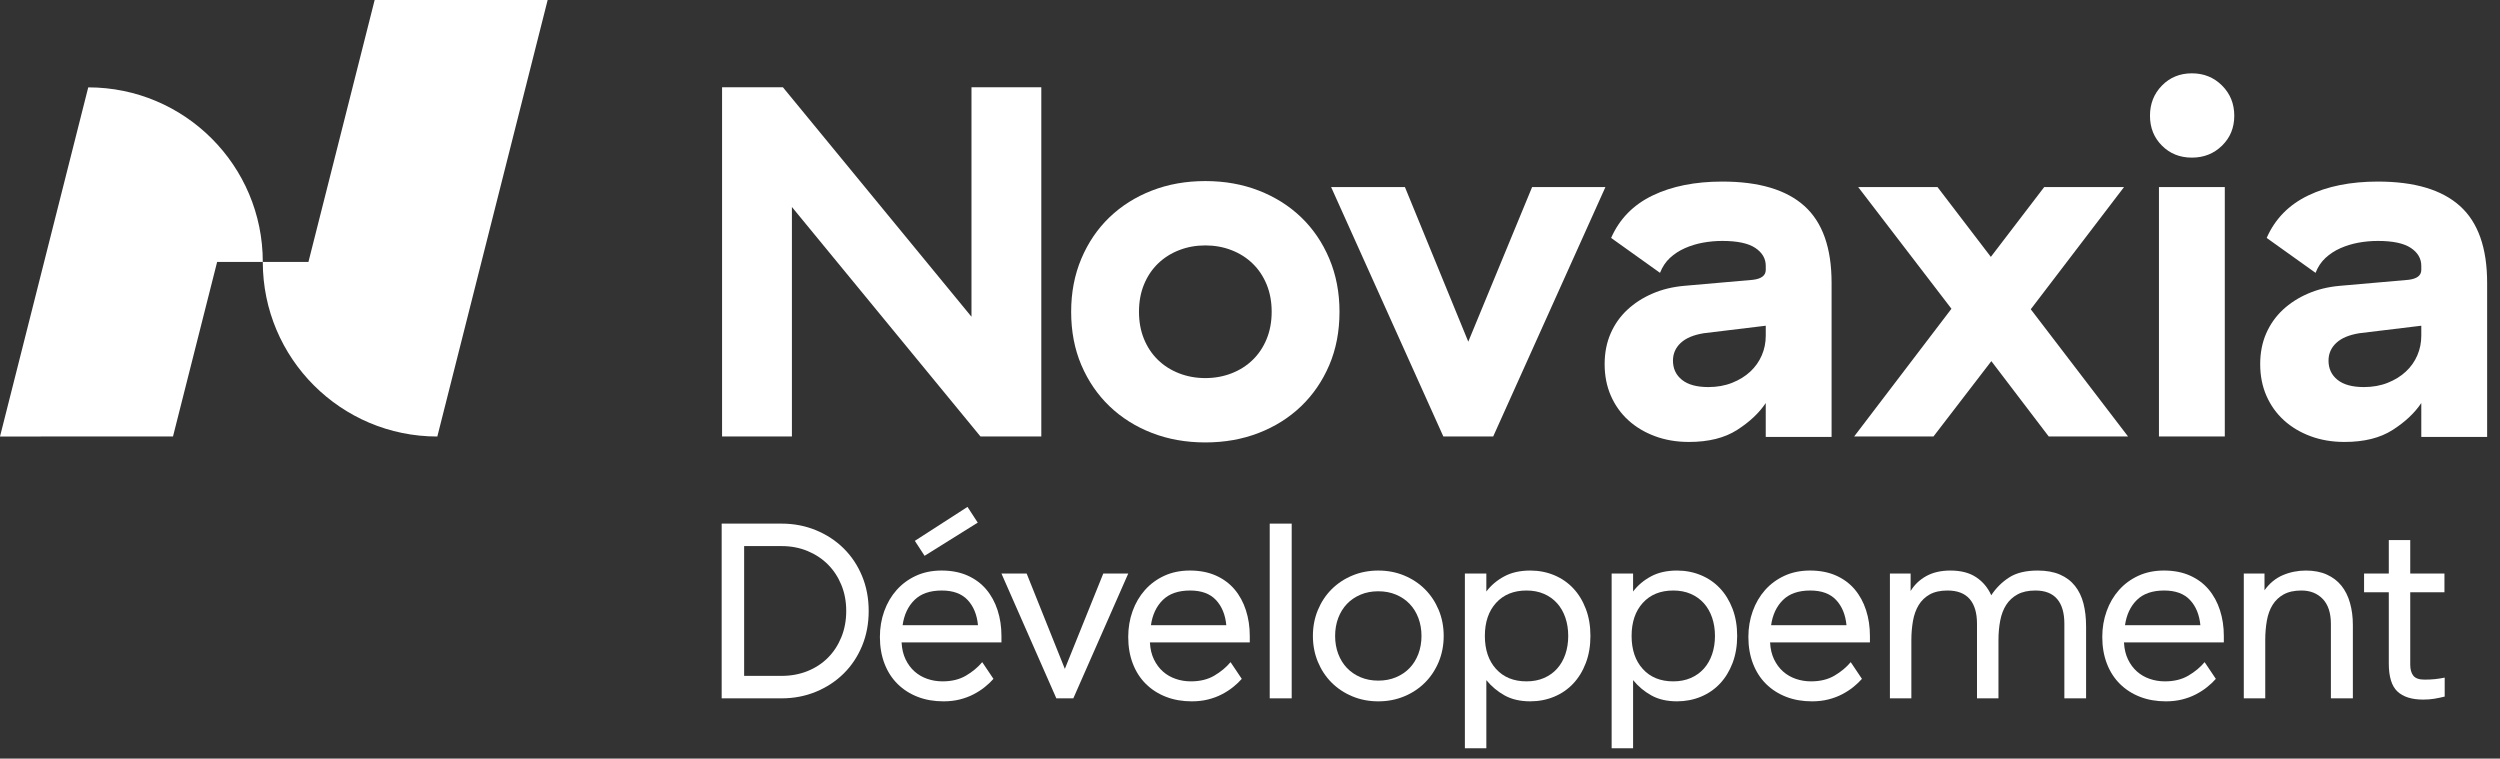
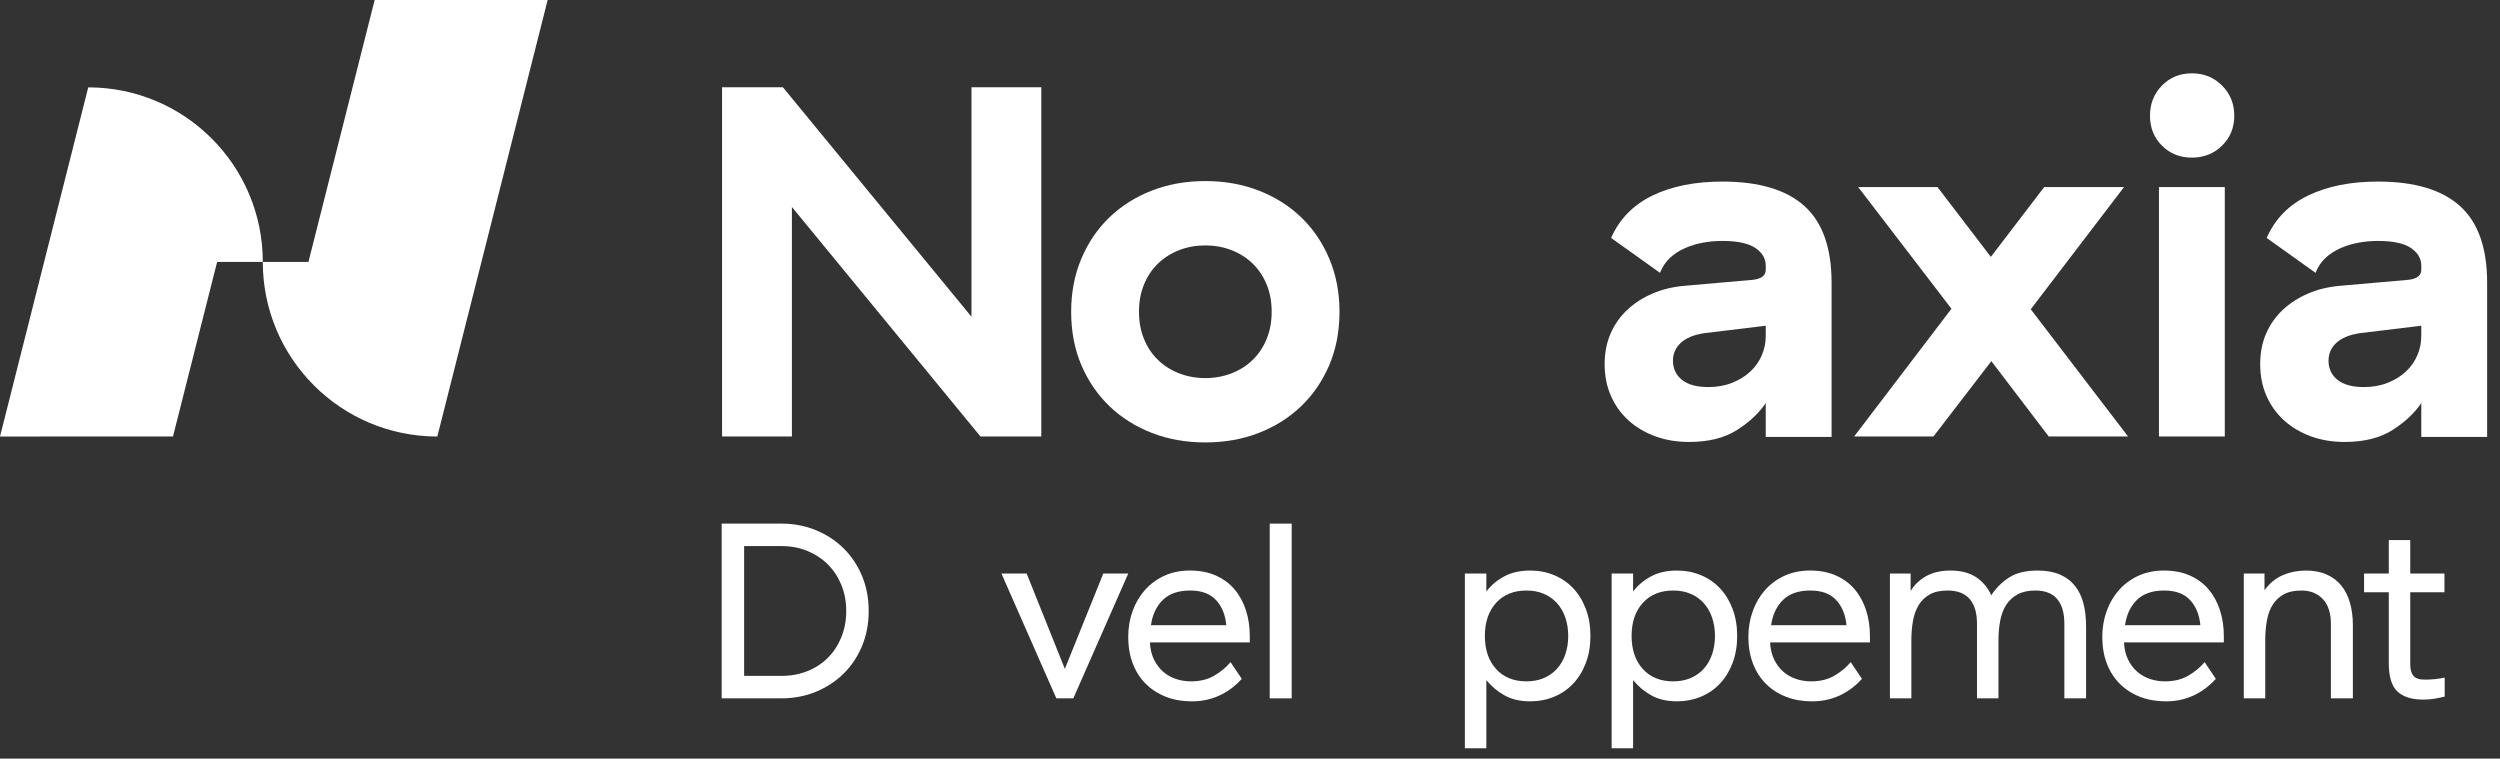
<svg xmlns="http://www.w3.org/2000/svg" width="145" height="44" viewBox="0 0 145 44" fill="none">
  <rect x="0" y="0" width="145" height="44" fill="#333333" stroke="none" />
  <g clip-path="url(#clip0_3464_101)">
    <path d="M15.242 15.191H12.594L10.034 25.314L0 25.318L5.118 5.067C10.709 5.067 15.242 9.599 15.242 15.191Z" fill="white" />
    <path d="M21.73 0L17.889 15.194H15.242C15.242 20.785 19.774 25.318 25.365 25.318L31.764 0H21.73Z" fill="white" />
    <path d="M60.396 25.314H56.866L45.931 12.006V25.314H41.88V5.063H45.41L56.346 18.371V5.063H60.396V25.314V25.314Z" fill="white" />
    <path d="M62.719 15.001C63.115 14.065 63.66 13.265 64.354 12.599C65.049 11.934 65.868 11.418 66.813 11.052C67.758 10.685 68.79 10.502 69.909 10.502C71.027 10.502 72.059 10.685 73.004 11.052C73.949 11.418 74.769 11.934 75.463 12.599C76.157 13.265 76.702 14.065 77.098 15.001C77.493 15.936 77.691 16.963 77.691 18.081C77.691 19.22 77.493 20.251 77.098 21.177C76.702 22.103 76.157 22.898 75.463 23.564C74.769 24.229 73.949 24.745 73.004 25.111C72.059 25.478 71.027 25.661 69.909 25.661C68.79 25.661 67.758 25.478 66.813 25.111C65.868 24.745 65.048 24.229 64.354 23.564C63.66 22.898 63.115 22.103 62.719 21.177C62.324 20.251 62.127 19.22 62.127 18.081C62.127 16.963 62.324 15.936 62.719 15.001ZM73.467 16.505C73.274 16.032 73.004 15.627 72.657 15.29C72.31 14.952 71.9 14.692 71.428 14.509C70.956 14.325 70.449 14.234 69.909 14.234C69.369 14.234 68.862 14.325 68.39 14.509C67.918 14.692 67.507 14.953 67.16 15.29C66.813 15.627 66.543 16.032 66.35 16.505C66.157 16.977 66.061 17.503 66.061 18.081C66.061 18.66 66.157 19.186 66.35 19.658C66.543 20.131 66.813 20.536 67.16 20.873C67.507 21.211 67.918 21.471 68.39 21.654C68.862 21.837 69.369 21.929 69.909 21.929C70.448 21.929 70.955 21.837 71.428 21.654C71.9 21.471 72.31 21.211 72.657 20.873C73.004 20.536 73.274 20.131 73.467 19.658C73.66 19.186 73.757 18.66 73.757 18.081C73.757 17.503 73.66 16.977 73.467 16.505Z" fill="white" />
-     <path d="M77.204 10.849H81.485L85.16 19.817L88.863 10.849H93.115L86.606 25.314H83.713L77.204 10.849Z" fill="white" />
    <path d="M95.846 11.341C96.965 10.801 98.315 10.531 99.896 10.531C102.018 10.531 103.604 11.003 104.656 11.948C105.707 12.893 106.232 14.379 106.232 16.404V25.343H102.413V23.376C102.028 23.954 101.473 24.476 100.75 24.938C100.027 25.401 99.096 25.633 97.958 25.633C97.245 25.633 96.589 25.522 95.991 25.3C95.393 25.078 94.877 24.77 94.443 24.374C94.009 23.979 93.672 23.506 93.431 22.956C93.19 22.407 93.069 21.794 93.069 21.119C93.069 20.464 93.185 19.87 93.417 19.34C93.648 18.81 93.971 18.352 94.386 17.966C94.8 17.58 95.287 17.267 95.847 17.026C96.406 16.785 97.023 16.635 97.698 16.577L101.662 16.23C102.163 16.172 102.414 15.979 102.414 15.652V15.42C102.414 14.996 102.211 14.649 101.806 14.379C101.401 14.109 100.765 13.974 99.897 13.974C99.511 13.974 99.135 14.008 98.768 14.075C98.402 14.143 98.055 14.248 97.727 14.393C97.399 14.538 97.11 14.726 96.859 14.957C96.609 15.189 96.416 15.478 96.281 15.825L93.445 13.8C93.928 12.701 94.728 11.881 95.847 11.341L95.846 11.341ZM98.826 19.326C98.228 19.422 97.78 19.61 97.481 19.89C97.182 20.169 97.032 20.512 97.032 20.917C97.032 21.38 97.206 21.751 97.553 22.03C97.9 22.31 98.411 22.45 99.087 22.45C99.588 22.45 100.046 22.368 100.461 22.204C100.875 22.04 101.228 21.823 101.517 21.553C101.806 21.283 102.028 20.97 102.182 20.613C102.337 20.256 102.414 19.875 102.414 19.47V18.892L98.826 19.326L98.826 19.326Z" fill="white" />
    <path d="M112.142 25.314H107.542L113.184 17.908L107.774 10.849H112.374L115.469 14.899L118.565 10.849H123.194L117.784 17.937L123.425 25.314H118.825L115.498 20.946L112.142 25.314H112.142Z" fill="white" />
    <path d="M125.393 4.962C125.856 4.489 126.435 4.253 127.129 4.253C127.823 4.253 128.407 4.489 128.879 4.962C129.352 5.434 129.588 6.018 129.588 6.712C129.588 7.406 129.352 7.985 128.879 8.447C128.407 8.911 127.823 9.142 127.129 9.142C126.434 9.142 125.856 8.911 125.393 8.447C124.93 7.985 124.699 7.406 124.699 6.712C124.699 6.018 124.93 5.434 125.393 4.962ZM129.038 25.314H125.219V10.849H129.038V25.314Z" fill="white" />
    <path d="M133.868 11.341C134.987 10.801 136.337 10.531 137.918 10.531C140.04 10.531 141.626 11.003 142.677 11.948C143.729 12.893 144.254 14.379 144.254 16.404V25.343H140.435V23.376C140.05 23.954 139.495 24.476 138.772 24.938C138.049 25.401 137.118 25.633 135.98 25.633C135.266 25.633 134.611 25.522 134.013 25.3C133.415 25.078 132.899 24.77 132.465 24.374C132.031 23.979 131.694 23.506 131.453 22.956C131.212 22.407 131.091 21.794 131.091 21.119C131.091 20.464 131.207 19.87 131.438 19.34C131.67 18.81 131.993 18.352 132.407 17.966C132.822 17.58 133.309 17.267 133.869 17.026C134.428 16.785 135.045 16.635 135.72 16.577L139.683 16.23C140.185 16.172 140.435 15.979 140.435 15.652V15.42C140.435 14.996 140.233 14.649 139.828 14.379C139.423 14.109 138.787 13.974 137.918 13.974C137.533 13.974 137.157 14.008 136.79 14.075C136.424 14.143 136.077 14.248 135.749 14.393C135.421 14.538 135.132 14.726 134.881 14.957C134.63 15.189 134.437 15.478 134.302 15.825L131.467 13.8C131.949 12.701 132.75 11.881 133.869 11.341L133.868 11.341ZM136.848 19.326C136.25 19.422 135.801 19.61 135.503 19.89C135.204 20.169 135.054 20.512 135.054 20.917C135.054 21.38 135.228 21.751 135.575 22.03C135.922 22.31 136.433 22.45 137.108 22.45C137.61 22.45 138.068 22.368 138.483 22.204C138.897 22.04 139.249 21.823 139.538 21.553C139.828 21.283 140.05 20.97 140.204 20.613C140.358 20.256 140.435 19.875 140.435 19.47V18.892L136.848 19.326L136.848 19.326Z" fill="white" />
    <path d="M47.329 30.754C47.947 31.009 48.482 31.362 48.936 31.811C49.39 32.259 49.744 32.793 50 33.41C50.256 34.028 50.384 34.703 50.384 35.437C50.384 36.17 50.256 36.846 50 37.464C49.744 38.081 49.39 38.614 48.936 39.063C48.482 39.511 47.947 39.864 47.329 40.12C46.711 40.376 46.045 40.504 45.331 40.504H41.857V30.37H45.331C46.045 30.37 46.712 30.498 47.329 30.754ZM48.798 33.924C48.61 33.466 48.35 33.07 48.017 32.737C47.684 32.404 47.288 32.144 46.83 31.955C46.371 31.767 45.872 31.673 45.331 31.673H43.16V39.201H45.331C45.872 39.201 46.371 39.109 46.83 38.926C47.288 38.742 47.684 38.484 48.017 38.151C48.35 37.818 48.61 37.42 48.798 36.957C48.987 36.493 49.081 35.987 49.081 35.437C49.081 34.887 48.987 34.382 48.798 33.924V33.924Z" fill="white" />
-     <path d="M51.287 35.444C51.456 34.976 51.695 34.568 52.004 34.221C52.313 33.873 52.686 33.598 53.126 33.395C53.565 33.193 54.059 33.091 54.61 33.091C55.179 33.091 55.681 33.188 56.115 33.381C56.549 33.574 56.911 33.842 57.201 34.184C57.49 34.527 57.71 34.93 57.86 35.393C58.009 35.856 58.084 36.353 58.084 36.884V37.261H52.293V37.275C52.313 37.642 52.39 37.965 52.525 38.245C52.66 38.525 52.834 38.759 53.046 38.947C53.259 39.136 53.505 39.278 53.784 39.374C54.064 39.471 54.359 39.519 54.667 39.519C55.198 39.519 55.652 39.408 56.028 39.186C56.404 38.964 56.718 38.703 56.969 38.404L57.621 39.374C57.476 39.538 57.307 39.698 57.114 39.852C56.921 40.007 56.704 40.147 56.463 40.272C56.222 40.398 55.956 40.496 55.666 40.569C55.377 40.641 55.063 40.678 54.725 40.678C54.175 40.678 53.676 40.591 53.227 40.417C52.778 40.243 52.39 39.995 52.062 39.672C51.734 39.348 51.48 38.955 51.302 38.492C51.123 38.028 51.034 37.512 51.034 36.943C51.034 36.412 51.118 35.913 51.287 35.444V35.444ZM56.123 34.8C55.78 34.433 55.28 34.25 54.624 34.25C53.939 34.25 53.411 34.433 53.039 34.8C52.667 35.166 52.438 35.654 52.351 36.262H56.723C56.665 35.654 56.465 35.166 56.123 34.8ZM56.709 30.312L53.625 32.237L53.061 31.369L56.115 29.4L56.709 30.312Z" fill="white" />
    <path d="M58.084 33.266H59.546L61.761 38.795L63.99 33.266H65.438L62.253 40.504H61.268L58.084 33.266Z" fill="white" />
    <path d="M65.69 35.444C65.859 34.976 66.098 34.568 66.407 34.221C66.716 33.873 67.09 33.598 67.529 33.395C67.968 33.193 68.462 33.091 69.013 33.091C69.582 33.091 70.084 33.188 70.518 33.381C70.952 33.574 71.314 33.842 71.604 34.184C71.894 34.527 72.113 34.93 72.263 35.393C72.412 35.856 72.487 36.353 72.487 36.884V37.261H66.696V37.275C66.716 37.642 66.793 37.965 66.928 38.245C67.063 38.525 67.237 38.759 67.449 38.947C67.662 39.136 67.907 39.278 68.188 39.374C68.467 39.471 68.762 39.519 69.07 39.519C69.601 39.519 70.055 39.408 70.431 39.186C70.808 38.964 71.121 38.703 71.372 38.404L72.023 39.374C71.879 39.538 71.71 39.698 71.517 39.852C71.324 40.007 71.107 40.147 70.865 40.272C70.624 40.398 70.359 40.496 70.069 40.569C69.78 40.641 69.466 40.678 69.128 40.678C68.578 40.678 68.079 40.591 67.63 40.417C67.181 40.243 66.793 39.995 66.465 39.672C66.136 39.348 65.883 38.955 65.704 38.492C65.526 38.028 65.437 37.512 65.437 36.943C65.437 36.412 65.521 35.913 65.69 35.444V35.444ZM70.525 34.8C70.183 34.433 69.683 34.25 69.027 34.25C68.342 34.25 67.814 34.433 67.442 34.8C67.07 35.166 66.841 35.654 66.754 36.262H71.126C71.069 35.654 70.868 35.166 70.525 34.8Z" fill="white" />
-     <path d="M74.918 40.504H73.644V30.37H74.918V40.504Z" fill="white" />
-     <path d="M76.438 35.379C76.631 34.916 76.896 34.515 77.234 34.177C77.572 33.84 77.972 33.574 78.436 33.381C78.899 33.188 79.401 33.092 79.941 33.092C80.482 33.092 80.983 33.188 81.447 33.381C81.91 33.574 82.31 33.84 82.648 34.177C82.986 34.515 83.251 34.916 83.445 35.379C83.637 35.842 83.734 36.344 83.734 36.885C83.734 37.425 83.637 37.927 83.445 38.39C83.252 38.853 82.986 39.254 82.648 39.592C82.31 39.929 81.91 40.195 81.447 40.388C80.983 40.581 80.482 40.678 79.941 40.678C79.401 40.678 78.899 40.581 78.436 40.388C77.972 40.195 77.572 39.929 77.234 39.592C76.896 39.254 76.631 38.853 76.438 38.39C76.245 37.926 76.148 37.425 76.148 36.885C76.148 36.344 76.245 35.842 76.438 35.379ZM82.265 35.842C82.144 35.524 81.975 35.251 81.758 35.025C81.541 34.798 81.278 34.619 80.969 34.489C80.66 34.358 80.318 34.294 79.941 34.294C79.565 34.294 79.222 34.358 78.914 34.489C78.605 34.619 78.342 34.797 78.125 35.025C77.908 35.251 77.739 35.524 77.618 35.842C77.498 36.161 77.437 36.508 77.437 36.885C77.437 37.261 77.497 37.609 77.618 37.927C77.739 38.245 77.908 38.518 78.125 38.745C78.342 38.971 78.605 39.15 78.914 39.281C79.222 39.411 79.565 39.476 79.941 39.476C80.318 39.476 80.66 39.411 80.969 39.281C81.278 39.15 81.541 38.972 81.758 38.745C81.975 38.518 82.144 38.245 82.265 37.927C82.385 37.609 82.446 37.261 82.446 36.885C82.446 36.508 82.385 36.161 82.265 35.842Z" fill="white" />
+     <path d="M74.918 40.504H73.644V30.37H74.918Z" fill="white" />
    <path d="M84.963 33.266H86.208V34.308C86.478 33.95 86.823 33.658 87.243 33.432C87.663 33.205 88.167 33.092 88.756 33.092C89.249 33.092 89.709 33.181 90.139 33.359C90.568 33.538 90.937 33.791 91.246 34.12C91.555 34.447 91.799 34.846 91.977 35.314C92.156 35.782 92.245 36.306 92.245 36.885C92.245 37.464 92.156 37.987 91.977 38.455C91.799 38.923 91.555 39.321 91.246 39.649C90.938 39.977 90.568 40.231 90.139 40.41C89.709 40.588 89.248 40.677 88.756 40.677C88.177 40.677 87.683 40.564 87.272 40.337C86.862 40.11 86.507 39.813 86.208 39.447V43.399H84.963V33.266ZM89.552 39.324C89.851 39.194 90.105 39.013 90.312 38.781C90.52 38.549 90.679 38.272 90.79 37.949C90.901 37.625 90.957 37.27 90.957 36.885C90.957 36.498 90.901 36.144 90.79 35.82C90.679 35.497 90.52 35.22 90.312 34.988C90.105 34.756 89.851 34.575 89.552 34.445C89.253 34.315 88.915 34.25 88.539 34.25C87.796 34.25 87.207 34.489 86.773 34.966C86.339 35.444 86.122 36.084 86.122 36.885C86.122 37.685 86.339 38.325 86.773 38.803C87.207 39.28 87.796 39.519 88.539 39.519C88.915 39.519 89.253 39.454 89.552 39.324Z" fill="white" />
    <path d="M93.475 33.266H94.719V34.308C94.99 33.95 95.335 33.658 95.755 33.432C96.175 33.205 96.679 33.092 97.268 33.092C97.76 33.092 98.221 33.181 98.65 33.359C99.08 33.538 99.449 33.791 99.758 34.12C100.067 34.447 100.31 34.846 100.489 35.314C100.667 35.782 100.756 36.306 100.756 36.885C100.756 37.464 100.667 37.987 100.489 38.455C100.31 38.923 100.067 39.321 99.758 39.649C99.449 39.977 99.08 40.231 98.65 40.41C98.22 40.588 97.76 40.677 97.268 40.677C96.689 40.677 96.194 40.564 95.784 40.337C95.373 40.11 95.019 39.813 94.719 39.447V43.399H93.475V33.266ZM98.064 39.324C98.363 39.194 98.616 39.013 98.824 38.781C99.031 38.549 99.19 38.272 99.301 37.949C99.412 37.625 99.468 37.27 99.468 36.885C99.468 36.498 99.412 36.144 99.301 35.82C99.19 35.497 99.031 35.22 98.824 34.988C98.616 34.756 98.363 34.575 98.064 34.445C97.764 34.315 97.427 34.25 97.05 34.25C96.307 34.25 95.718 34.489 95.284 34.966C94.85 35.444 94.633 36.084 94.633 36.885C94.633 37.685 94.85 38.325 95.284 38.803C95.718 39.28 96.307 39.519 97.05 39.519C97.427 39.519 97.764 39.454 98.064 39.324Z" fill="white" />
    <path d="M101.66 35.444C101.829 34.976 102.068 34.568 102.376 34.221C102.685 33.873 103.059 33.598 103.498 33.395C103.937 33.193 104.432 33.091 104.982 33.091C105.552 33.091 106.053 33.188 106.488 33.381C106.922 33.574 107.284 33.842 107.573 34.184C107.863 34.527 108.083 34.93 108.232 35.393C108.382 35.856 108.456 36.353 108.456 36.884V37.261H102.666V37.275C102.685 37.642 102.762 37.965 102.897 38.245C103.033 38.525 103.206 38.759 103.419 38.947C103.631 39.136 103.877 39.278 104.157 39.374C104.437 39.471 104.731 39.519 105.04 39.519C105.571 39.519 106.024 39.408 106.401 39.186C106.777 38.964 107.091 38.703 107.342 38.404L107.993 39.374C107.848 39.538 107.679 39.698 107.487 39.852C107.294 40.007 107.076 40.147 106.835 40.272C106.594 40.398 106.329 40.496 106.039 40.569C105.749 40.641 105.436 40.678 105.098 40.678C104.548 40.678 104.048 40.591 103.599 40.417C103.151 40.243 102.762 39.995 102.434 39.672C102.106 39.348 101.853 38.955 101.674 38.492C101.496 38.028 101.406 37.512 101.406 36.943C101.406 36.412 101.491 35.913 101.66 35.444V35.444ZM106.495 34.8C106.152 34.433 105.653 34.25 104.997 34.25C104.312 34.25 103.783 34.433 103.412 34.8C103.04 35.166 102.811 35.654 102.724 36.262H107.096C107.038 35.654 106.838 35.166 106.495 34.8Z" fill="white" />
    <path d="M116.534 33.49C116.949 33.224 117.499 33.092 118.185 33.092C118.687 33.092 119.116 33.169 119.473 33.323C119.83 33.477 120.122 33.697 120.349 33.982C120.575 34.267 120.739 34.607 120.841 35.002C120.942 35.398 120.993 35.842 120.993 36.334V40.504H119.733V36.175C119.733 35.548 119.594 35.07 119.314 34.742C119.034 34.414 118.614 34.25 118.054 34.25C117.639 34.25 117.294 34.325 117.019 34.474C116.744 34.624 116.524 34.827 116.36 35.082C116.196 35.338 116.08 35.642 116.013 35.994C115.945 36.346 115.911 36.725 115.911 37.131V40.504H114.666V36.175C114.666 35.548 114.524 35.07 114.24 34.742C113.955 34.414 113.528 34.25 112.958 34.25C112.544 34.25 112.201 34.325 111.93 34.474C111.66 34.624 111.446 34.829 111.286 35.09C111.127 35.35 111.016 35.657 110.953 36.009C110.891 36.361 110.859 36.735 110.859 37.131V40.504H109.615V33.266H110.816V34.279C111.038 33.912 111.342 33.623 111.728 33.41C112.114 33.198 112.577 33.092 113.118 33.092C113.736 33.092 114.238 33.222 114.623 33.483C115.01 33.743 115.299 34.09 115.492 34.525C115.772 34.1 116.12 33.755 116.535 33.49H116.534Z" fill="white" />
    <path d="M122.186 35.444C122.354 34.976 122.593 34.568 122.902 34.221C123.211 33.873 123.585 33.598 124.024 33.395C124.463 33.193 124.958 33.091 125.508 33.091C126.077 33.091 126.579 33.188 127.013 33.381C127.448 33.574 127.81 33.842 128.099 34.184C128.389 34.527 128.608 34.93 128.758 35.393C128.908 35.856 128.982 36.353 128.982 36.884V37.261H123.192V37.275C123.211 37.642 123.288 37.965 123.423 38.245C123.558 38.525 123.732 38.759 123.944 38.947C124.157 39.136 124.403 39.278 124.683 39.374C124.963 39.471 125.257 39.519 125.566 39.519C126.097 39.519 126.55 39.408 126.926 39.186C127.303 38.964 127.617 38.703 127.868 38.404L128.519 39.374C128.374 39.538 128.205 39.698 128.012 39.852C127.819 40.007 127.602 40.147 127.361 40.272C127.12 40.398 126.854 40.496 126.565 40.569C126.275 40.641 125.961 40.678 125.624 40.678C125.073 40.678 124.574 40.591 124.125 40.417C123.676 40.243 123.288 39.995 122.96 39.672C122.632 39.348 122.378 38.955 122.2 38.492C122.021 38.028 121.932 37.512 121.932 36.943C121.932 36.412 122.017 35.913 122.186 35.444V35.444ZM127.021 34.8C126.678 34.433 126.179 34.25 125.523 34.25C124.837 34.25 124.309 34.433 123.937 34.8C123.566 35.166 123.337 35.654 123.25 36.262H127.622C127.564 35.654 127.363 35.166 127.021 34.8Z" fill="white" />
    <path d="M132.405 33.359C132.825 33.181 133.271 33.092 133.744 33.092C134.207 33.092 134.61 33.169 134.953 33.324C135.295 33.478 135.578 33.693 135.8 33.968C136.022 34.243 136.188 34.576 136.299 34.967C136.41 35.357 136.466 35.784 136.466 36.248V40.504H135.192V36.19C135.192 35.553 135.035 35.07 134.721 34.742C134.407 34.414 133.995 34.25 133.483 34.25C133.069 34.25 132.726 34.325 132.456 34.474C132.185 34.623 131.971 34.826 131.812 35.082C131.652 35.338 131.541 35.642 131.479 35.994C131.416 36.346 131.384 36.725 131.384 37.13V40.504H130.14V33.265H131.341V34.235C131.631 33.83 131.985 33.538 132.405 33.359L132.405 33.359Z" fill="white" />
    <path d="M141.199 40.526C140.996 40.559 140.779 40.576 140.547 40.576C139.881 40.576 139.382 40.419 139.049 40.105C138.716 39.792 138.55 39.249 138.55 38.477V34.351H137.116V33.265H138.55V31.325H139.794V33.265H141.778V34.351H139.794V38.549C139.794 38.829 139.855 39.044 139.976 39.194C140.096 39.343 140.311 39.418 140.62 39.418C140.851 39.418 141.056 39.408 141.235 39.389C141.414 39.37 141.599 39.34 141.792 39.302V40.402C141.599 40.45 141.401 40.491 141.199 40.525V40.526Z" fill="white" />
  </g>
  <defs>
    <clipPath id="clip0_3464_101">
      <rect width="144.254" height="43.399" fill="white" />
    </clipPath>
  </defs>
</svg>